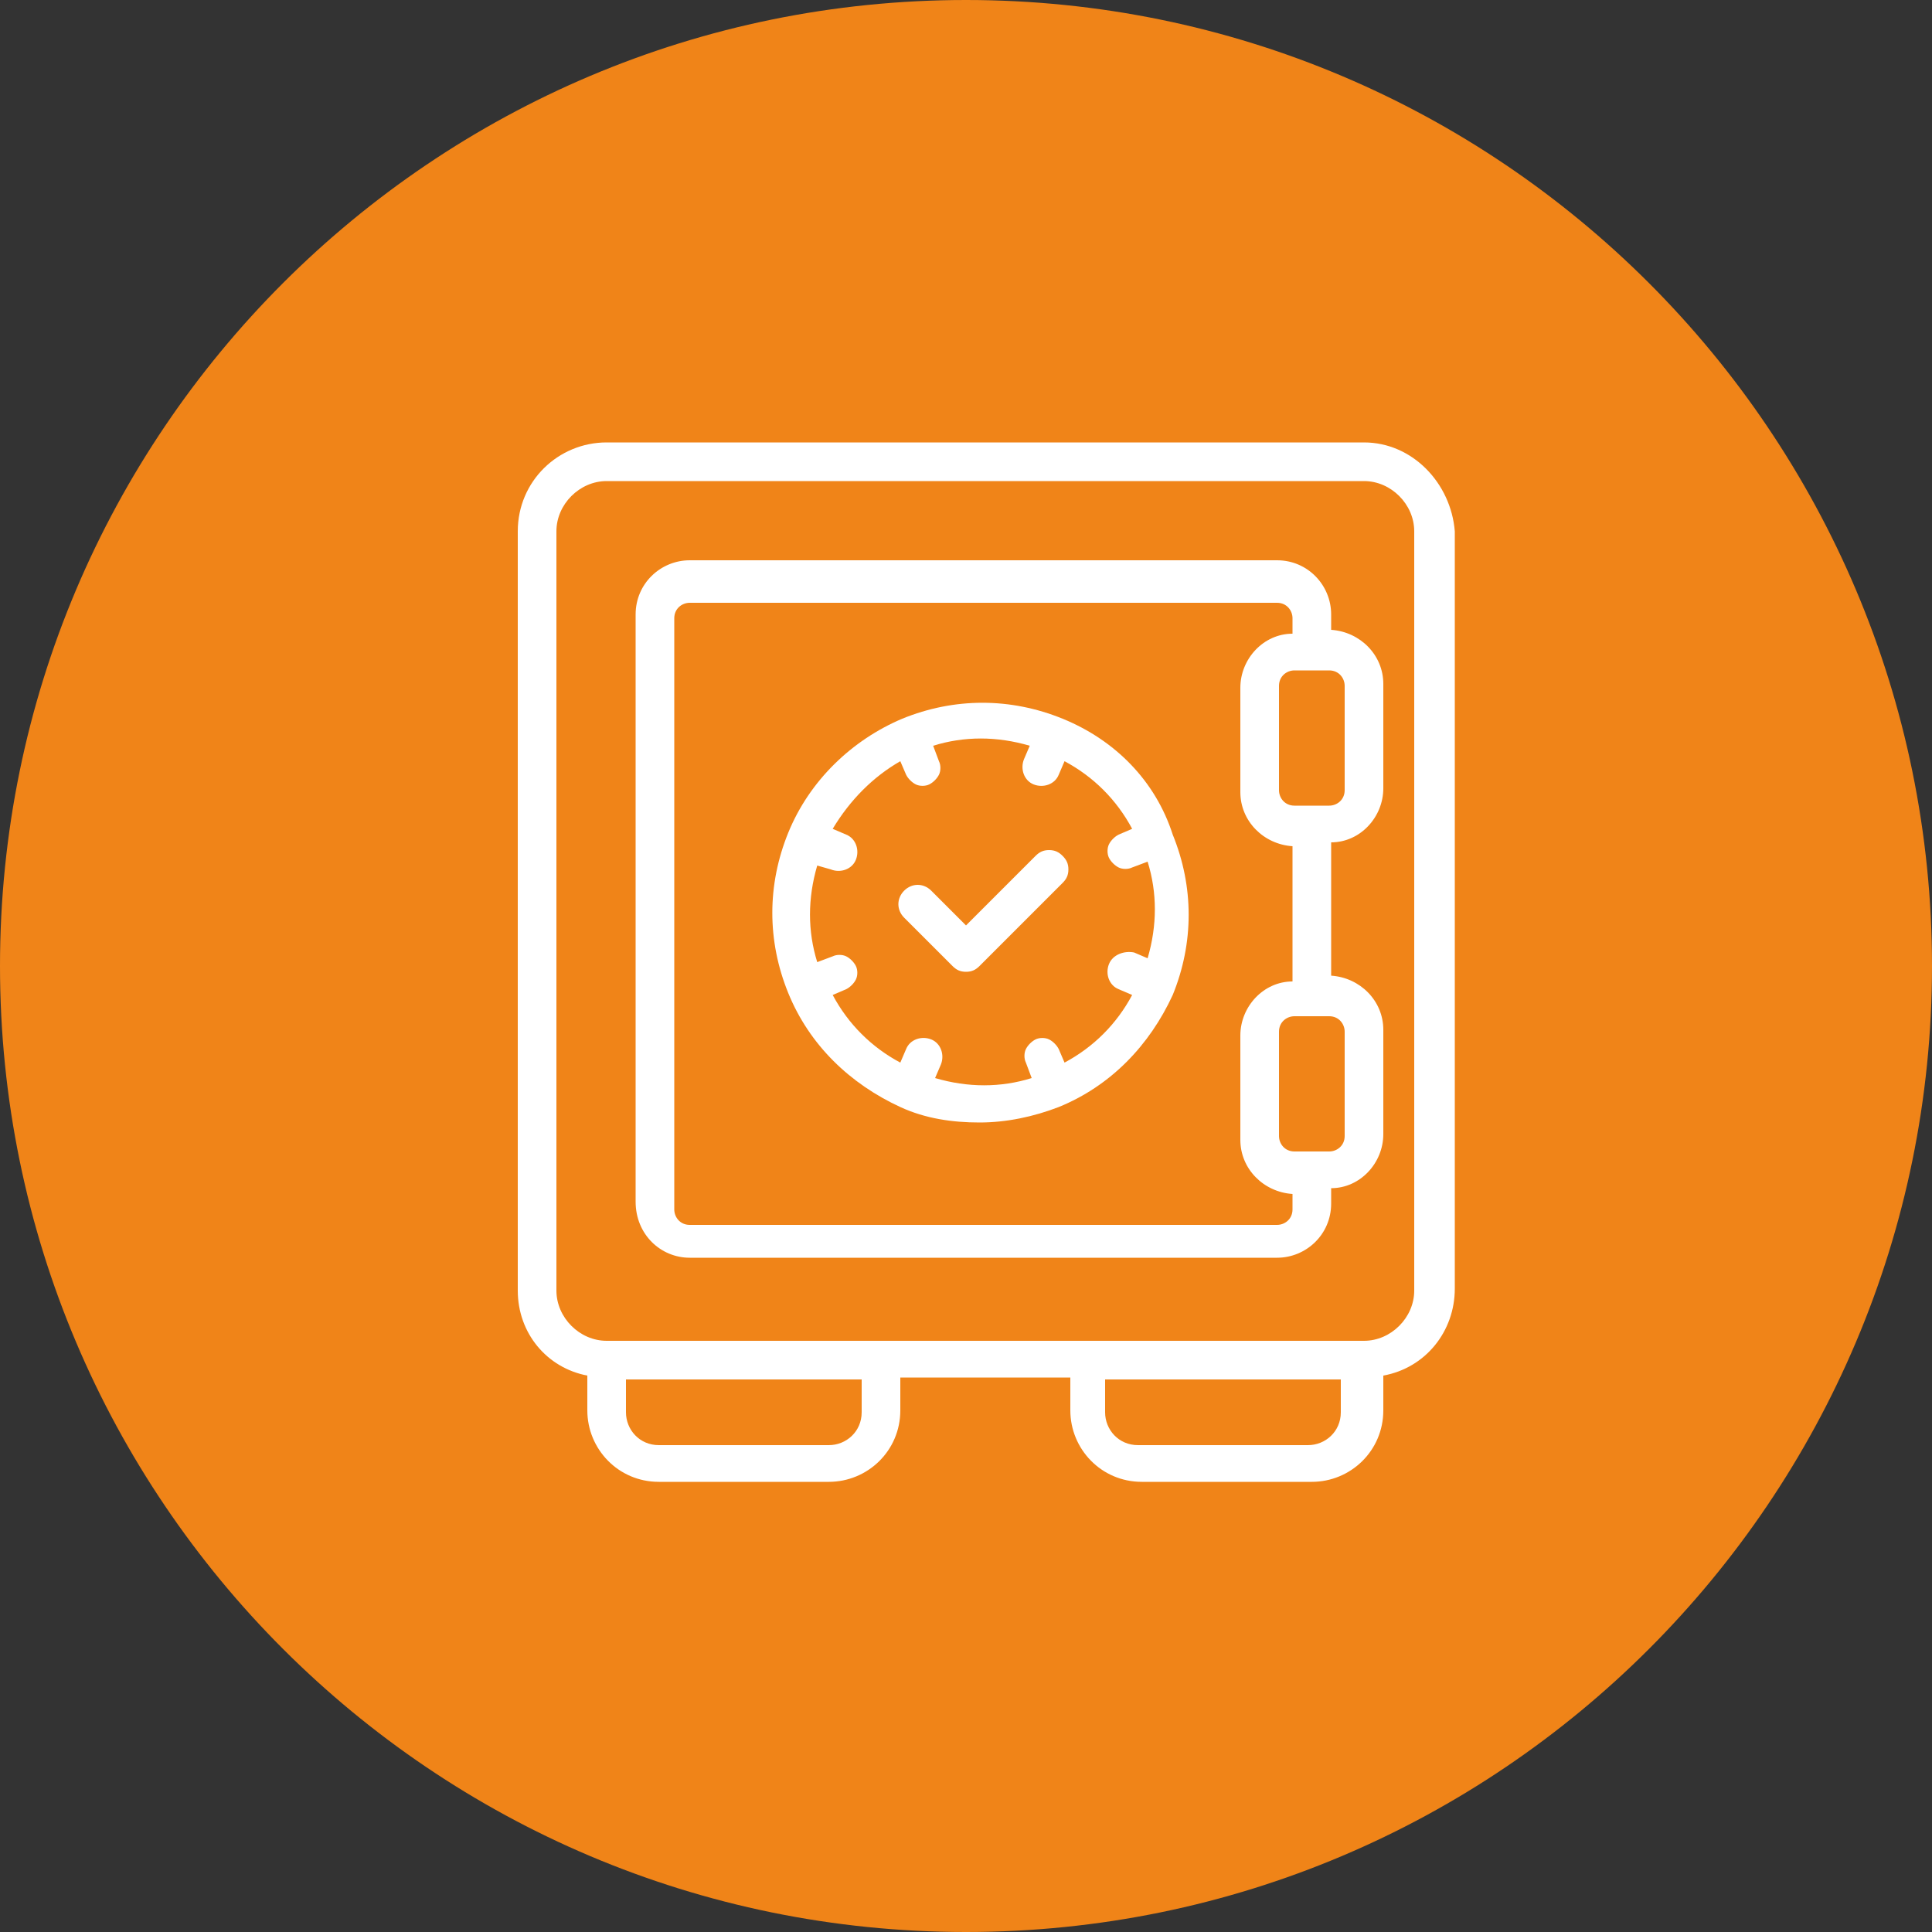
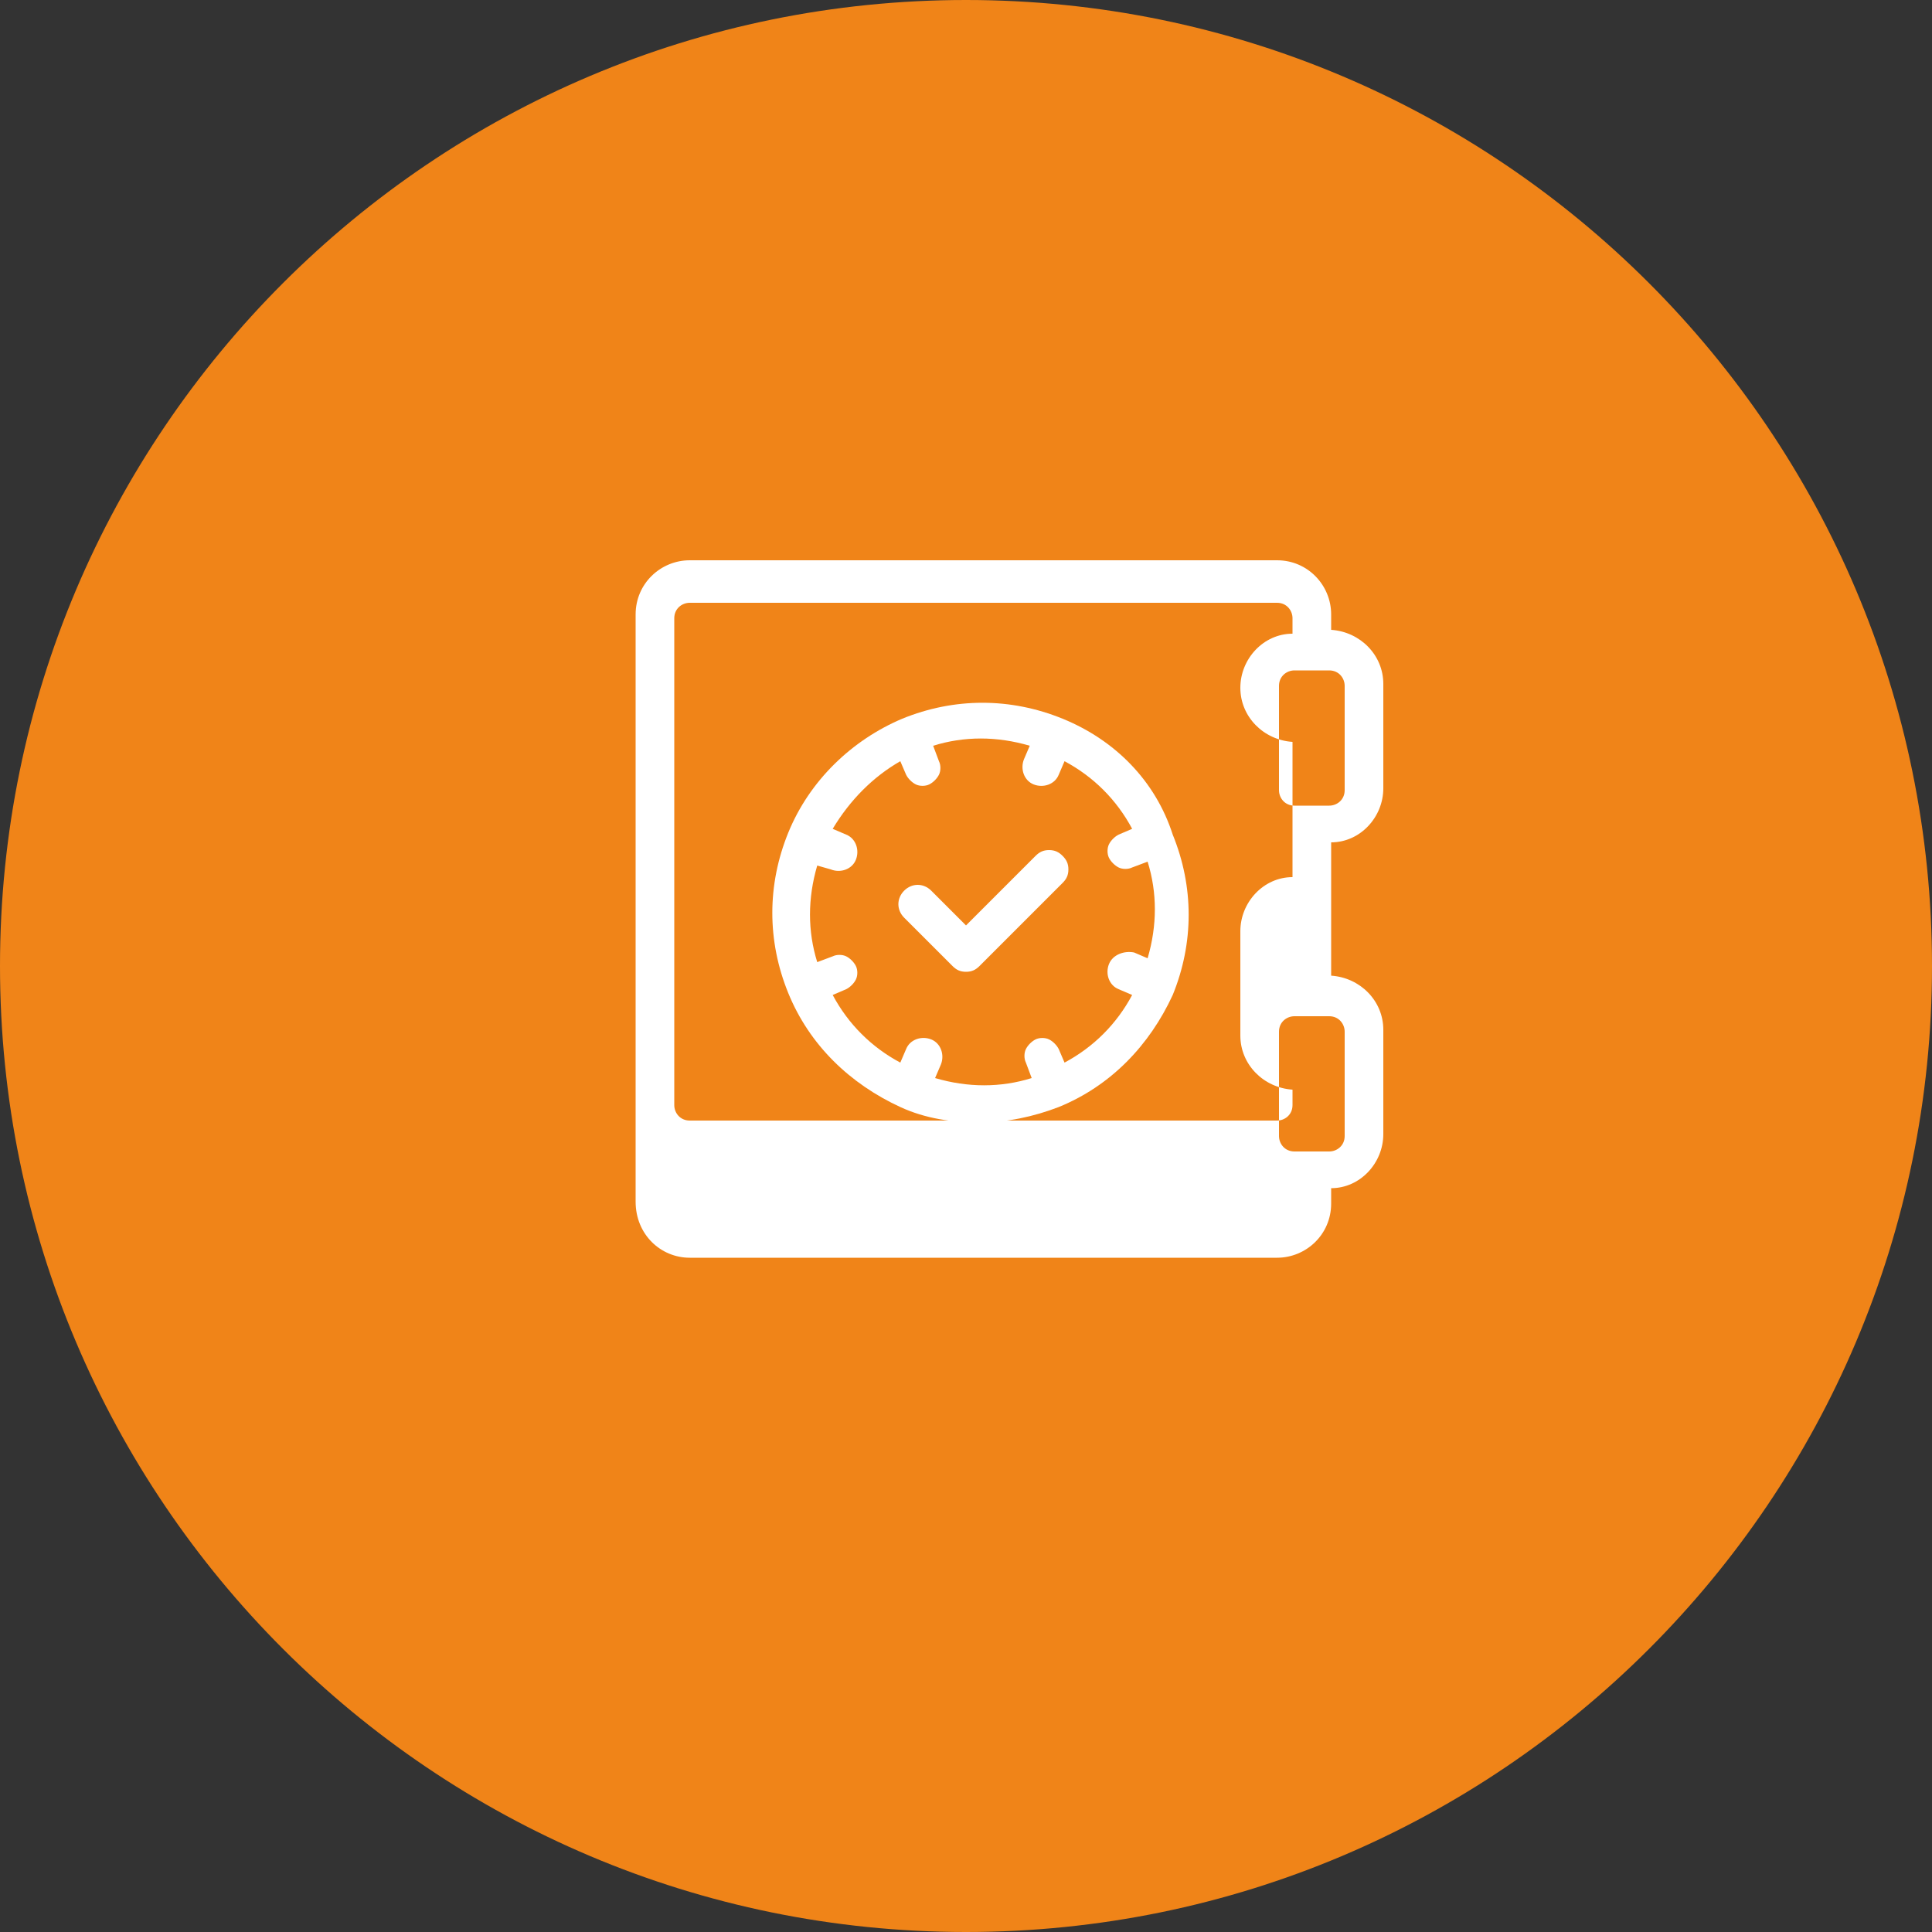
<svg xmlns="http://www.w3.org/2000/svg" version="1.1" id="Layer_1" x="0px" y="0px" viewBox="0 0 100 100" style="enable-background:new 0 0 100 100;" xml:space="preserve">
  <rect x="0" y="0" width="100" height="100" fill="#333333" stroke="none" />
  <style type="text/css">
	.st0{fill:#F08418;}
	.st1{fill:#FFFFFF;}
</style>
  <path class="st0" d="M50,100C22.4,100,0,77.6,0,50S22.4,0,50,0s50,22.4,50,50S77.6,100,50,100z" />
  <g>
-     <rect x="26.9" y="47.9" class="st0" width="35.3" height="1.7" />
-     <rect x="65.1" y="47.9" class="st0" width="8" height="1.7" />
-   </g>
+     </g>
  <g>
    <path class="st1" d="M54.3,44C54.3,44,54.3,44,54.3,44c-0.3,0-0.5,0.1-0.7,0.3L50,47.9l-1.8-1.8c-0.4-0.4-1-0.4-1.4,0   c-0.4,0.4-0.4,1,0,1.4l2.5,2.5c0.2,0.2,0.4,0.3,0.7,0.3l0,0c0.3,0,0.5-0.1,0.7-0.3l4.3-4.3c0.2-0.2,0.3-0.4,0.3-0.7   c0-0.3-0.1-0.5-0.3-0.7C54.8,44.1,54.6,44,54.3,44z M50,50.2L50,50.2L50,50.2L50,50.2z" />
-     <path class="st1" d="M70.6,22.9H31.4c-2.5,0-4.6,2-4.6,4.6v39.3c0,2.2,1.5,4,3.6,4.4v1.8c0,2,1.6,3.7,3.7,3.7h8.8   c2,0,3.7-1.6,3.7-3.7v-1.7h8.8v1.7c0,2,1.6,3.7,3.7,3.7h8.8c2,0,3.7-1.6,3.7-3.7v-1.8c2.2-0.4,3.7-2.3,3.7-4.5V27.5   C75.1,25,73.1,22.9,70.6,22.9z M69.4,71.4v1.7c0,1-0.8,1.7-1.7,1.7h-8.8c-1,0-1.7-0.8-1.7-1.7v-1.7H69.4z M44.6,71.4v1.7   c0,1-0.8,1.7-1.7,1.7h-8.8c-1,0-1.7-0.8-1.7-1.7v-1.7H44.6z M28.8,27.5c0-1.4,1.2-2.6,2.6-2.6h39.2c1.4,0,2.6,1.2,2.6,2.6v39.3   c0,1.4-1.2,2.6-2.6,2.6H31.4c-1.4,0-2.6-1.2-2.6-2.6V27.5z" />
-     <path class="st1" d="M35.7,65.1h30.4c1.5,0,2.8-1.2,2.8-2.8v-0.8c1.5,0,2.7-1.3,2.7-2.8v-5.4c0-1.5-1.2-2.7-2.7-2.8v-6.9   c1.5,0,2.7-1.3,2.7-2.8v-5.4c0-1.5-1.2-2.7-2.7-2.8v-0.8c0-1.5-1.2-2.8-2.8-2.8H35.7c-1.5,0-2.8,1.2-2.8,2.8v30.4   C32.9,63.9,34.2,65.1,35.7,65.1z M66.2,58.8v-5.4c0-0.5,0.4-0.8,0.8-0.8h1.8c0.5,0,0.8,0.4,0.8,0.8v5.4c0,0.5-0.4,0.8-0.8,0.8H67   C66.5,59.6,66.2,59.2,66.2,58.8z M69.6,40.9c0,0.5-0.4,0.8-0.8,0.8H67c-0.5,0-0.8-0.4-0.8-0.8v-5.4c0-0.5,0.4-0.8,0.8-0.8h1.8   c0.5,0,0.8,0.4,0.8,0.8V40.9z M66.9,32.8c-1.5,0-2.7,1.3-2.7,2.8v5.4c0,1.5,1.2,2.7,2.7,2.8v7c-1.5,0-2.7,1.3-2.7,2.8v5.4   c0,1.5,1.2,2.7,2.7,2.8v0.8c0,0.5-0.4,0.8-0.8,0.8H35.7c-0.5,0-0.8-0.4-0.8-0.8V32c0-0.5,0.4-0.8,0.8-0.8h30.4   c0.5,0,0.8,0.4,0.8,0.8V32.8z" />
+     <path class="st1" d="M35.7,65.1h30.4c1.5,0,2.8-1.2,2.8-2.8v-0.8c1.5,0,2.7-1.3,2.7-2.8v-5.4c0-1.5-1.2-2.7-2.7-2.8v-6.9   c1.5,0,2.7-1.3,2.7-2.8v-5.4c0-1.5-1.2-2.7-2.7-2.8v-0.8c0-1.5-1.2-2.8-2.8-2.8H35.7c-1.5,0-2.8,1.2-2.8,2.8v30.4   C32.9,63.9,34.2,65.1,35.7,65.1z M66.2,58.8v-5.4c0-0.5,0.4-0.8,0.8-0.8h1.8c0.5,0,0.8,0.4,0.8,0.8v5.4c0,0.5-0.4,0.8-0.8,0.8H67   C66.5,59.6,66.2,59.2,66.2,58.8z M69.6,40.9c0,0.5-0.4,0.8-0.8,0.8H67c-0.5,0-0.8-0.4-0.8-0.8v-5.4c0-0.5,0.4-0.8,0.8-0.8h1.8   c0.5,0,0.8,0.4,0.8,0.8V40.9z M66.9,32.8c-1.5,0-2.7,1.3-2.7,2.8c0,1.5,1.2,2.7,2.7,2.8v7c-1.5,0-2.7,1.3-2.7,2.8v5.4   c0,1.5,1.2,2.7,2.7,2.8v0.8c0,0.5-0.4,0.8-0.8,0.8H35.7c-0.5,0-0.8-0.4-0.8-0.8V32c0-0.5,0.4-0.8,0.8-0.8h30.4   c0.5,0,0.8,0.4,0.8,0.8V32.8z" />
    <path class="st1" d="M55,37.2c-2.7-1.1-5.6-1.1-8.3,0c-2.6,1.1-4.8,3.2-5.9,5.9c-1.1,2.7-1.1,5.6,0,8.3c1.1,2.7,3.2,4.7,5.8,5.9   c1.3,0.6,2.7,0.8,4.1,0.8c1.4,0,2.8-0.3,4.1-0.8c2.7-1.1,4.7-3.2,5.9-5.8c1.1-2.7,1.1-5.6,0-8.3C59.8,40.4,57.7,38.3,55,37.2z    M57.4,49.9c-0.2,0.5,0,1.1,0.5,1.3l0.7,0.3c-0.8,1.5-2,2.7-3.5,3.5l-0.3-0.7c-0.1-0.2-0.3-0.4-0.5-0.5c-0.2-0.1-0.5-0.1-0.7,0   c-0.2,0.1-0.4,0.3-0.5,0.5c-0.1,0.2-0.1,0.5,0,0.7l0.3,0.8c-1.6,0.5-3.3,0.5-5,0l0.3-0.7c0.2-0.5,0-1.1-0.5-1.3   c-0.5-0.2-1.1,0-1.3,0.5l-0.3,0.7c-1.5-0.8-2.7-2-3.5-3.5l0.7-0.3c0.2-0.1,0.4-0.3,0.5-0.5c0.1-0.2,0.1-0.5,0-0.7   c-0.1-0.2-0.3-0.4-0.5-0.5c-0.2-0.1-0.5-0.1-0.7,0l-0.8,0.3c-0.5-1.6-0.5-3.3,0-5L43,45c0.5,0.2,1.1,0,1.3-0.5   c0.2-0.5,0-1.1-0.5-1.3l-0.7-0.3c0.9-1.5,2.1-2.7,3.5-3.5l0.3,0.7c0.1,0.2,0.3,0.4,0.5,0.5c0.2,0.1,0.5,0.1,0.7,0   c0.2-0.1,0.4-0.3,0.5-0.5c0.1-0.2,0.1-0.5,0-0.7l-0.3-0.8c1.6-0.5,3.3-0.5,5,0l-0.3,0.7c-0.2,0.5,0,1.1,0.5,1.3   c0.5,0.2,1.1,0,1.3-0.5l0.3-0.7c1.5,0.8,2.7,2,3.5,3.5l-0.7,0.3c-0.2,0.1-0.4,0.3-0.5,0.5c-0.1,0.2-0.1,0.5,0,0.7   c0.1,0.2,0.3,0.4,0.5,0.5c0.2,0.1,0.5,0.1,0.7,0l0.8-0.3c0.5,1.6,0.5,3.3,0,5l-0.7-0.3C58.2,49.2,57.6,49.4,57.4,49.9z" />
  </g>
</svg>